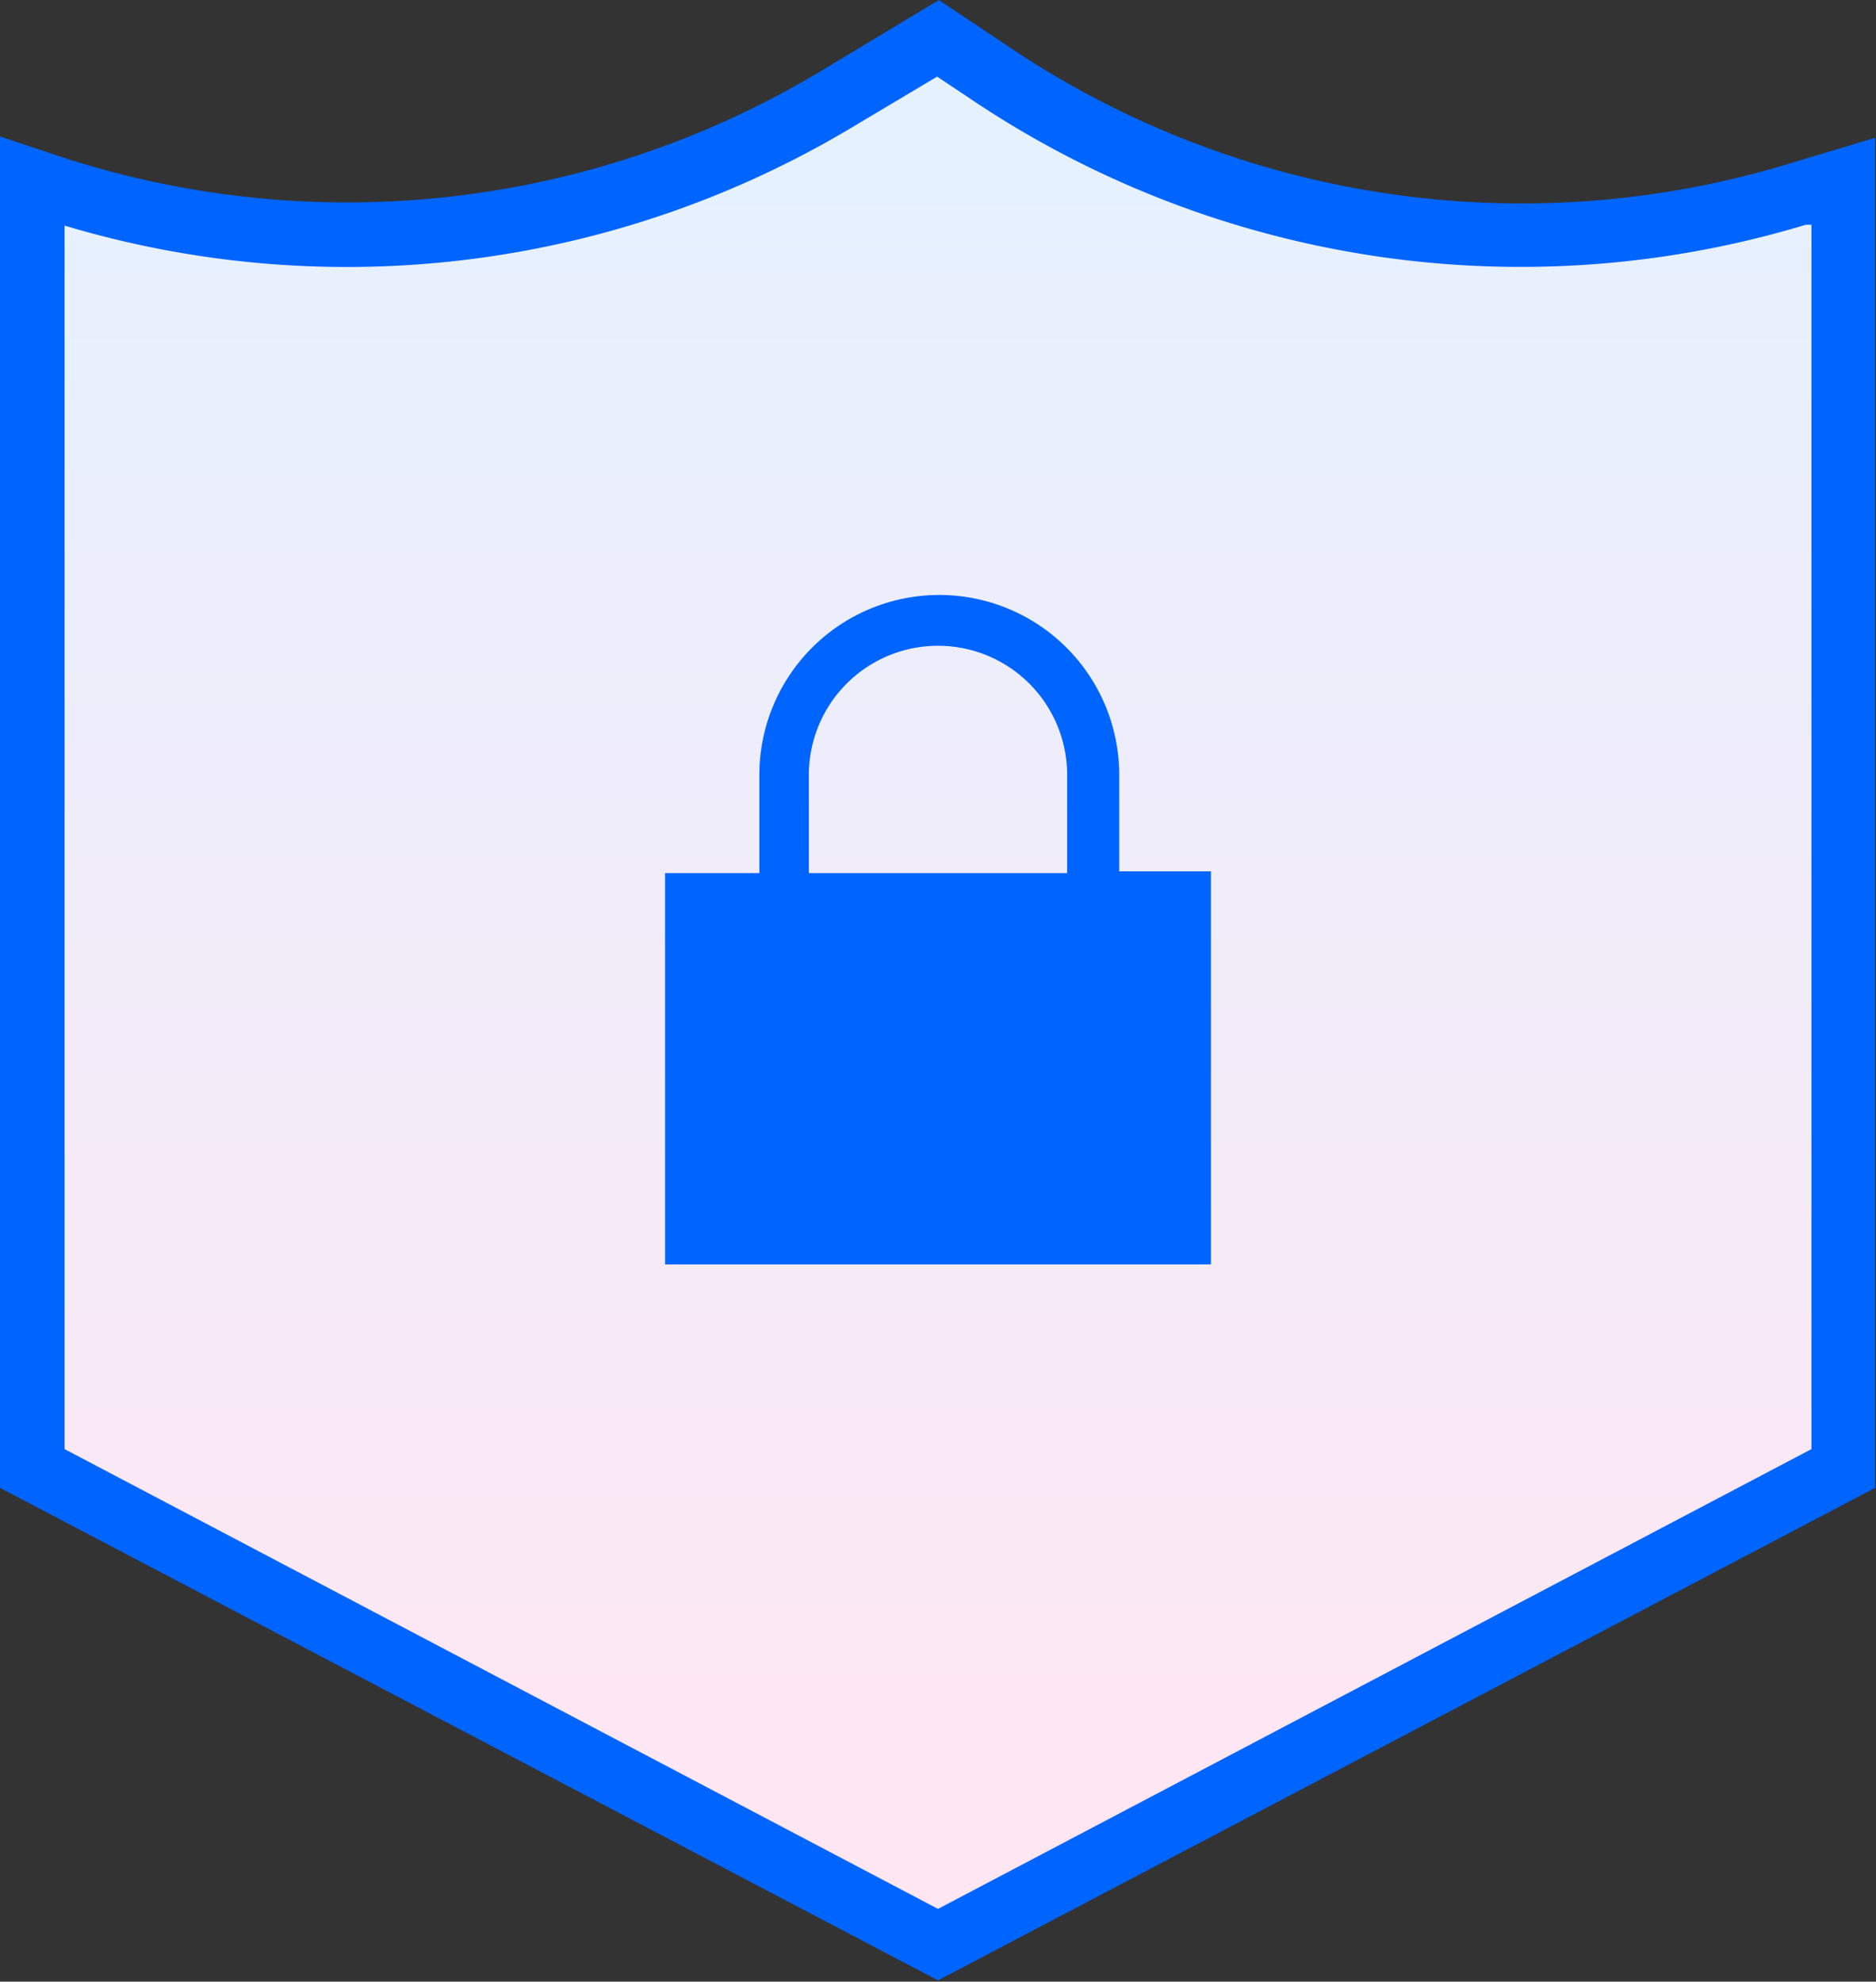
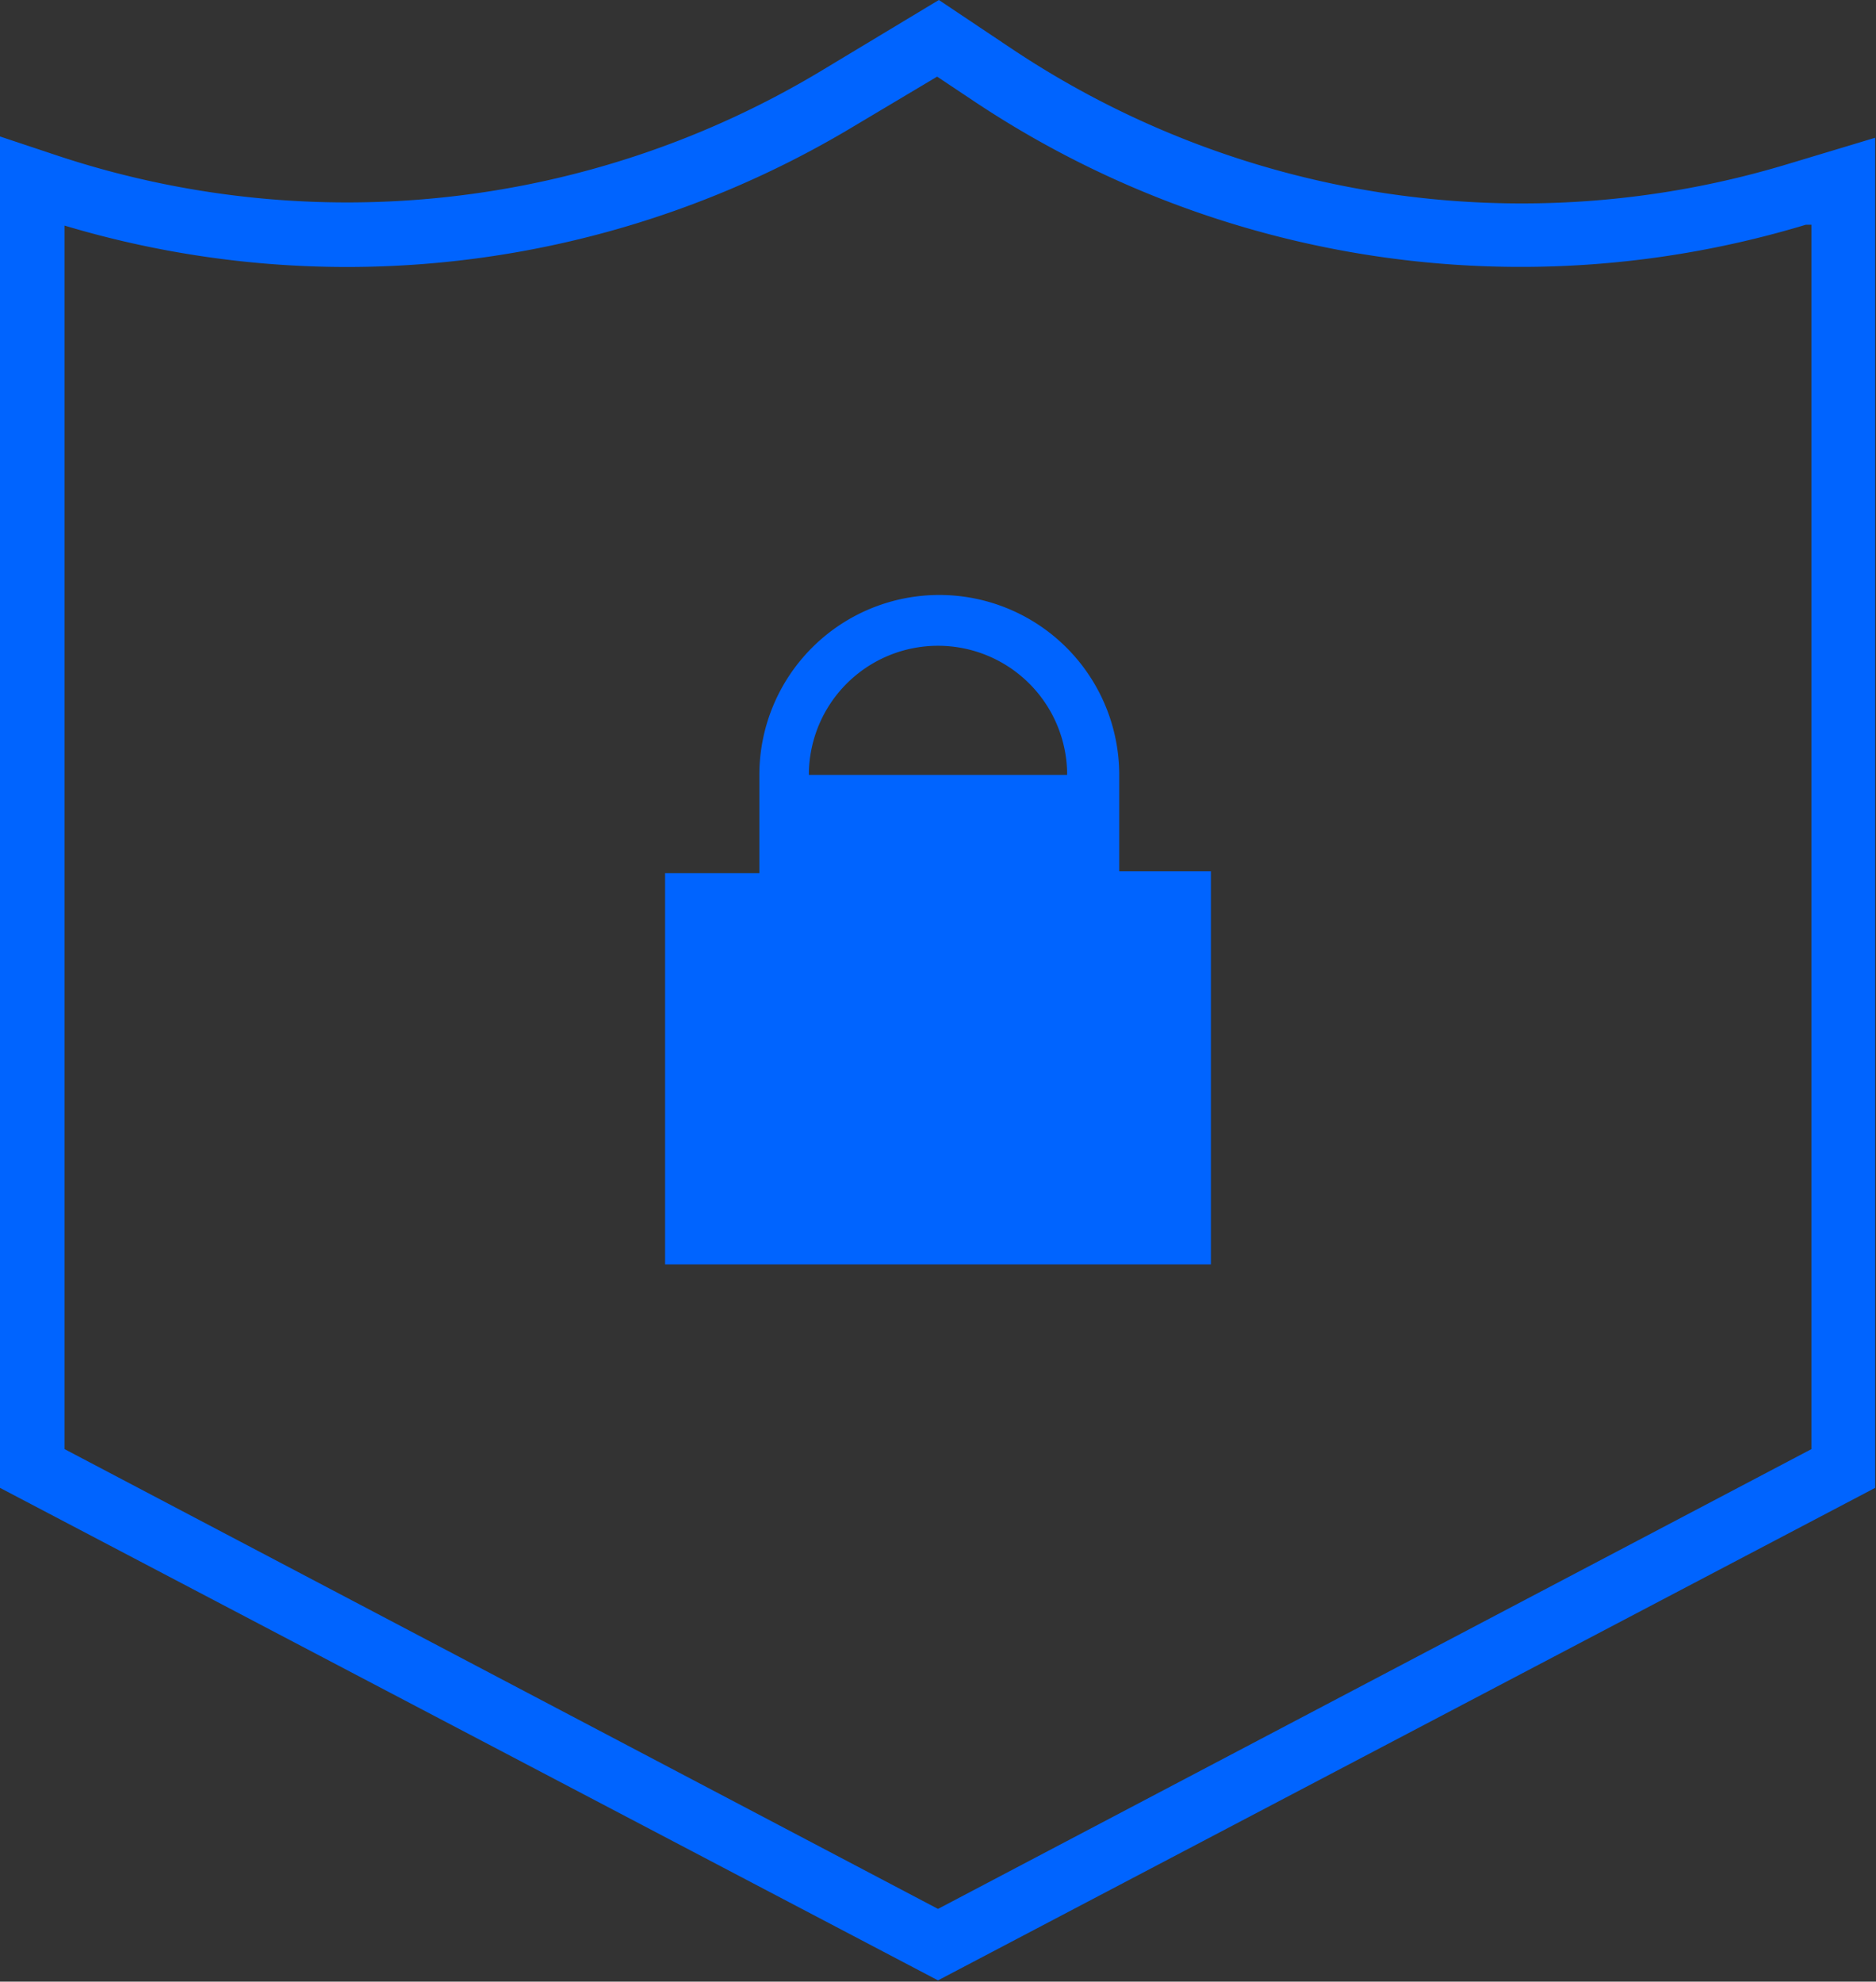
<svg xmlns="http://www.w3.org/2000/svg" id="Capa_1" data-name="Capa 1" width="43.58" height="46.03" viewBox="0 0 43.58 46.03">
  <rect x="0" y="0" width="43.58" height="46.03" fill="#333333" stroke="none" />
  <defs>
    <linearGradient id="gradient_altostratus" x1="21.79" y1="4.01" x2="21.79" y2="42.76" gradientUnits="userSpaceOnUse">
      <stop offset="0" stop-color="#e6f1ff" />
      <stop offset="1" stop-color="#ffe6f3" />
    </linearGradient>
  </defs>
-   <path id="Rectangle_38" data-name="Rectangle 38" d="M.75,4.21v29.9l21,11.07,21-11.07V4.21l-1.09.33A22.18,22.18,0,0,1,23.09,1.75L21.79.89l-2.34,1.4a22.11,22.11,0,0,1-18.4,2Z" style="fill:url(#gradient_altostratus)" />
  <g id="Rectangle_39" data-name="Rectangle 39">
    <path d="M21.79,46,0,34.56V3.17l1.29.43A21.37,21.37,0,0,0,19.07,1.65L21.81,0,23.5,1.13a21.33,21.33,0,0,0,18,2.69l2.06-.62V34.56ZM1.5,33.66,21.79,44.34,42.08,33.66V5.22l-.13,0A22.88,22.88,0,0,1,22.67,2.38l-.9-.6L19.84,2.93A22.85,22.85,0,0,1,1.5,5.24Z" style="fill:#0064ff" />
  </g>
-   <path d="M26,20.24V18a4.18,4.18,0,1,0-8.36,0v2.28H15.45v9.09H28.13V20.24ZM18.79,18a3,3,0,1,1,6,0v2.28h-6Z" style="fill:#0064ff" />
+   <path d="M26,20.24V18a4.18,4.18,0,1,0-8.36,0v2.28H15.45v9.09H28.13V20.24ZM18.79,18a3,3,0,1,1,6,0h-6Z" style="fill:#0064ff" />
</svg>